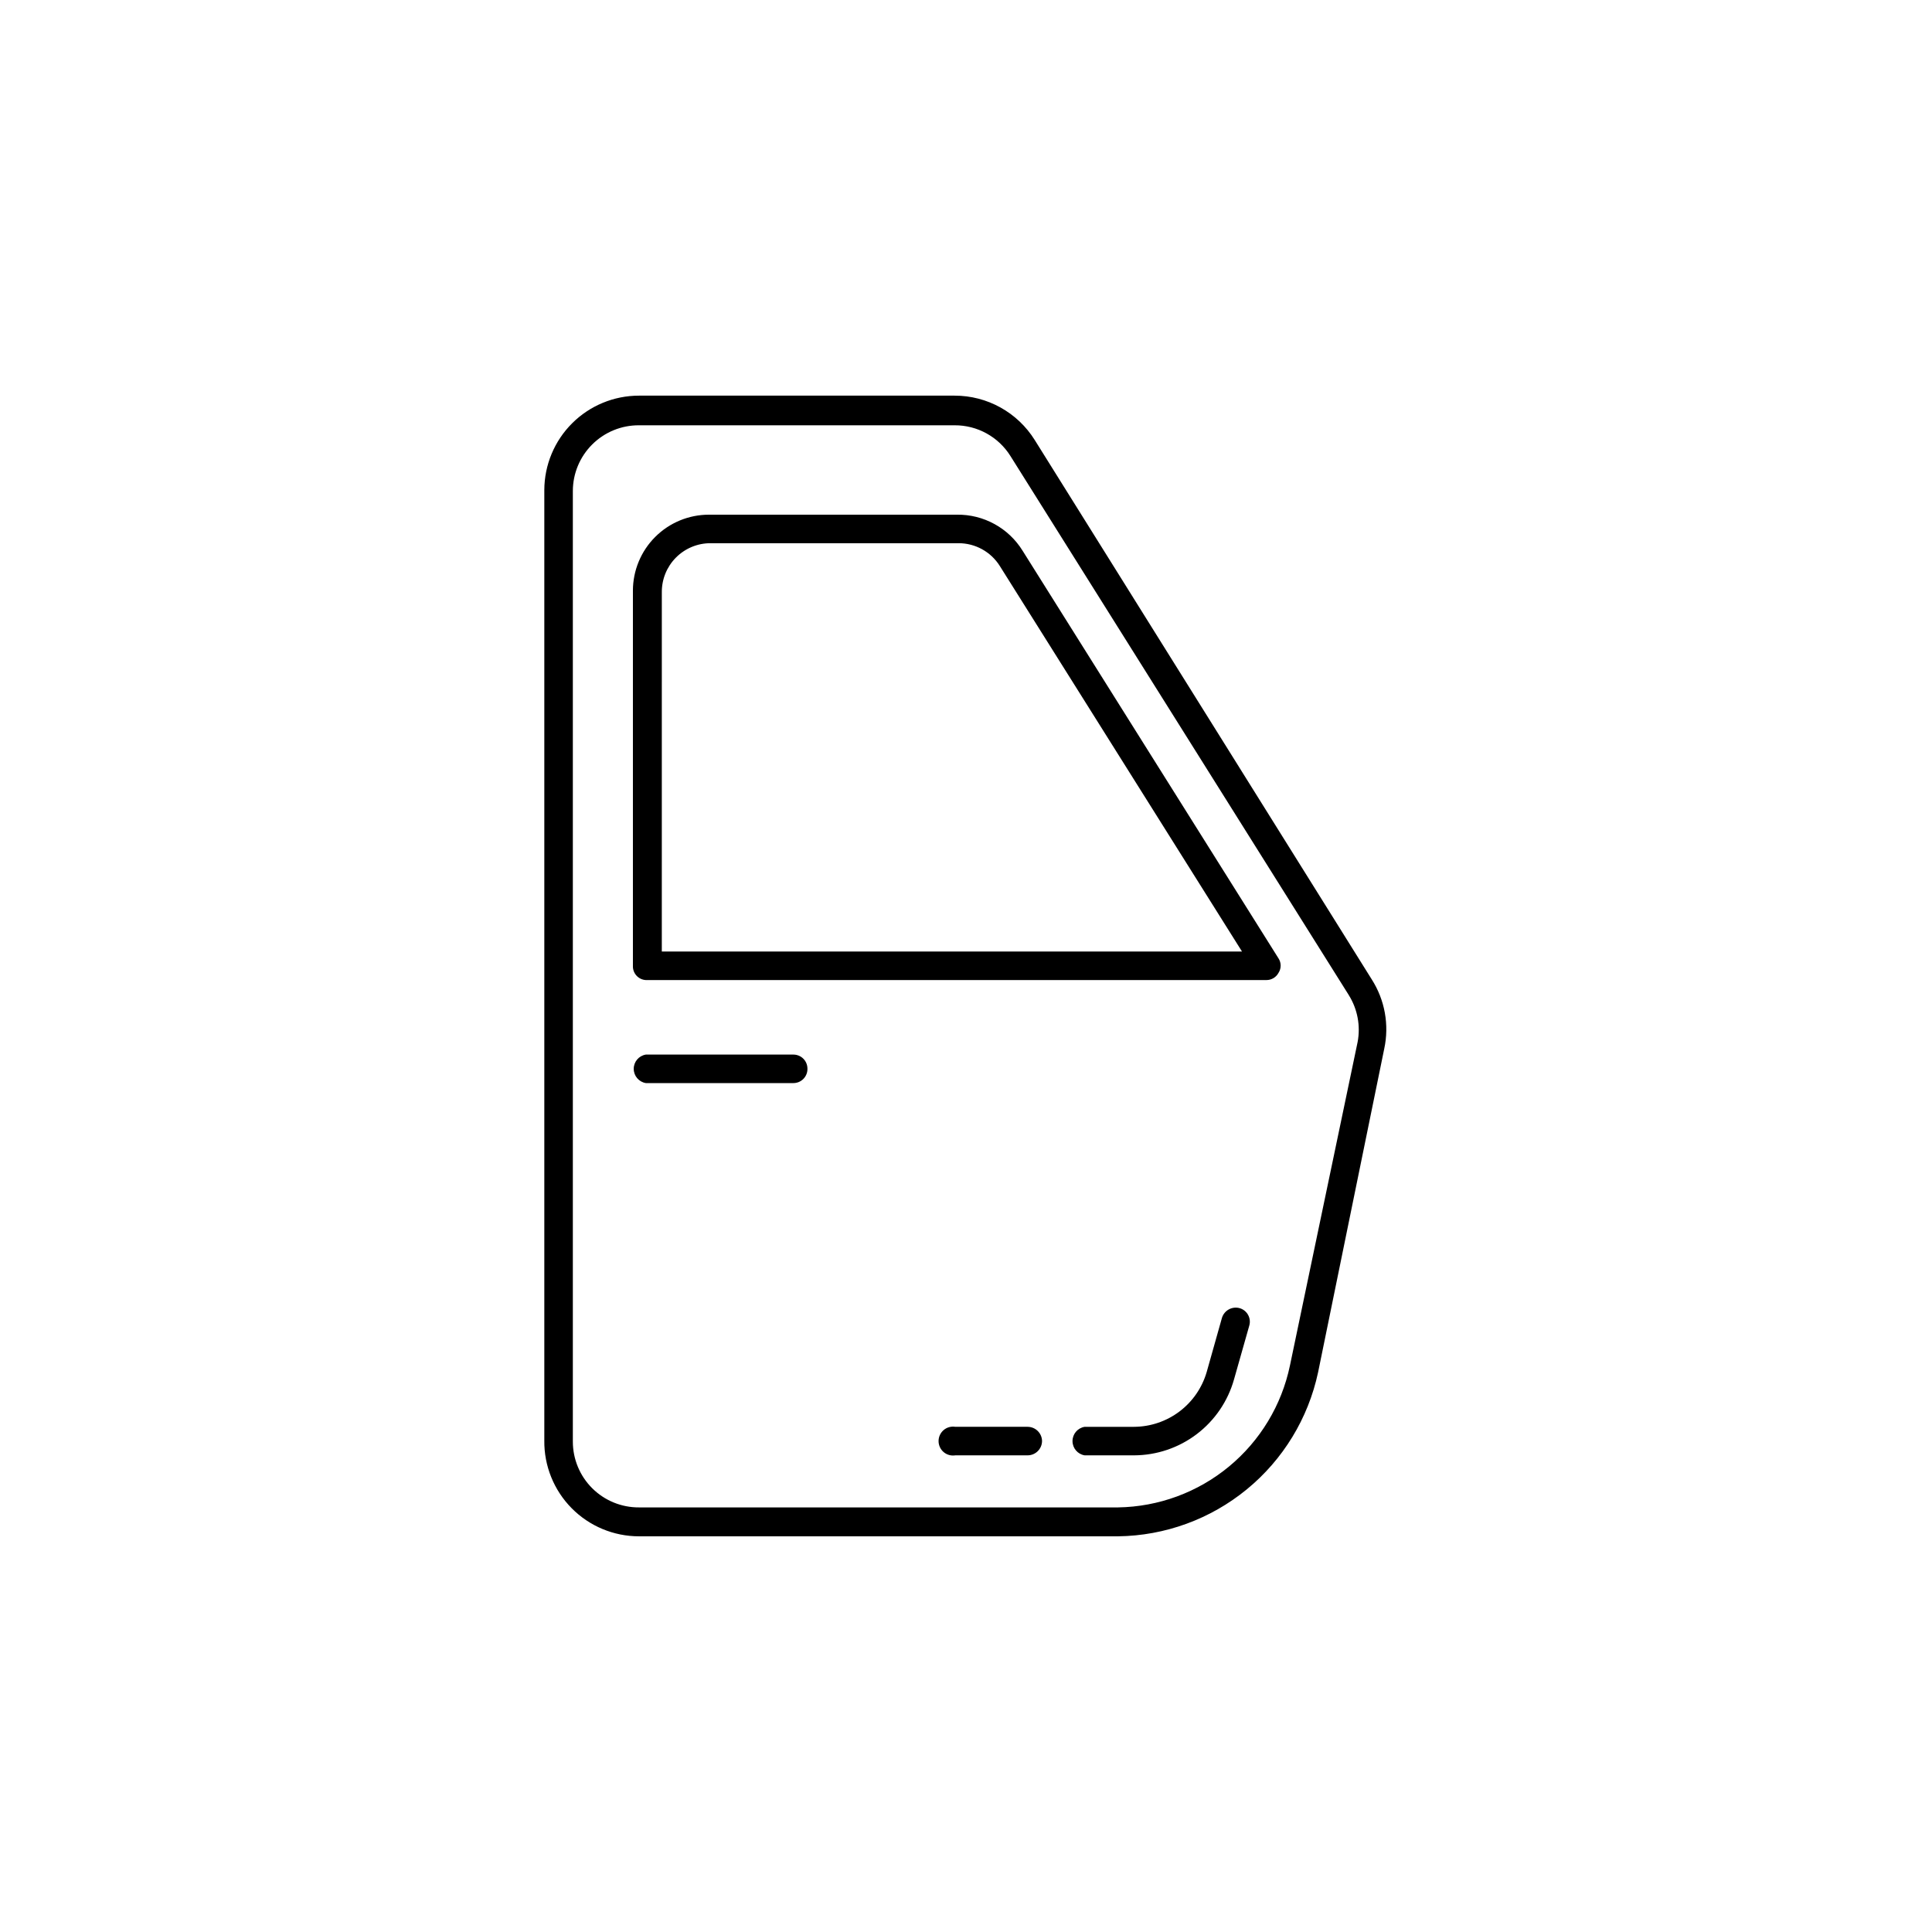
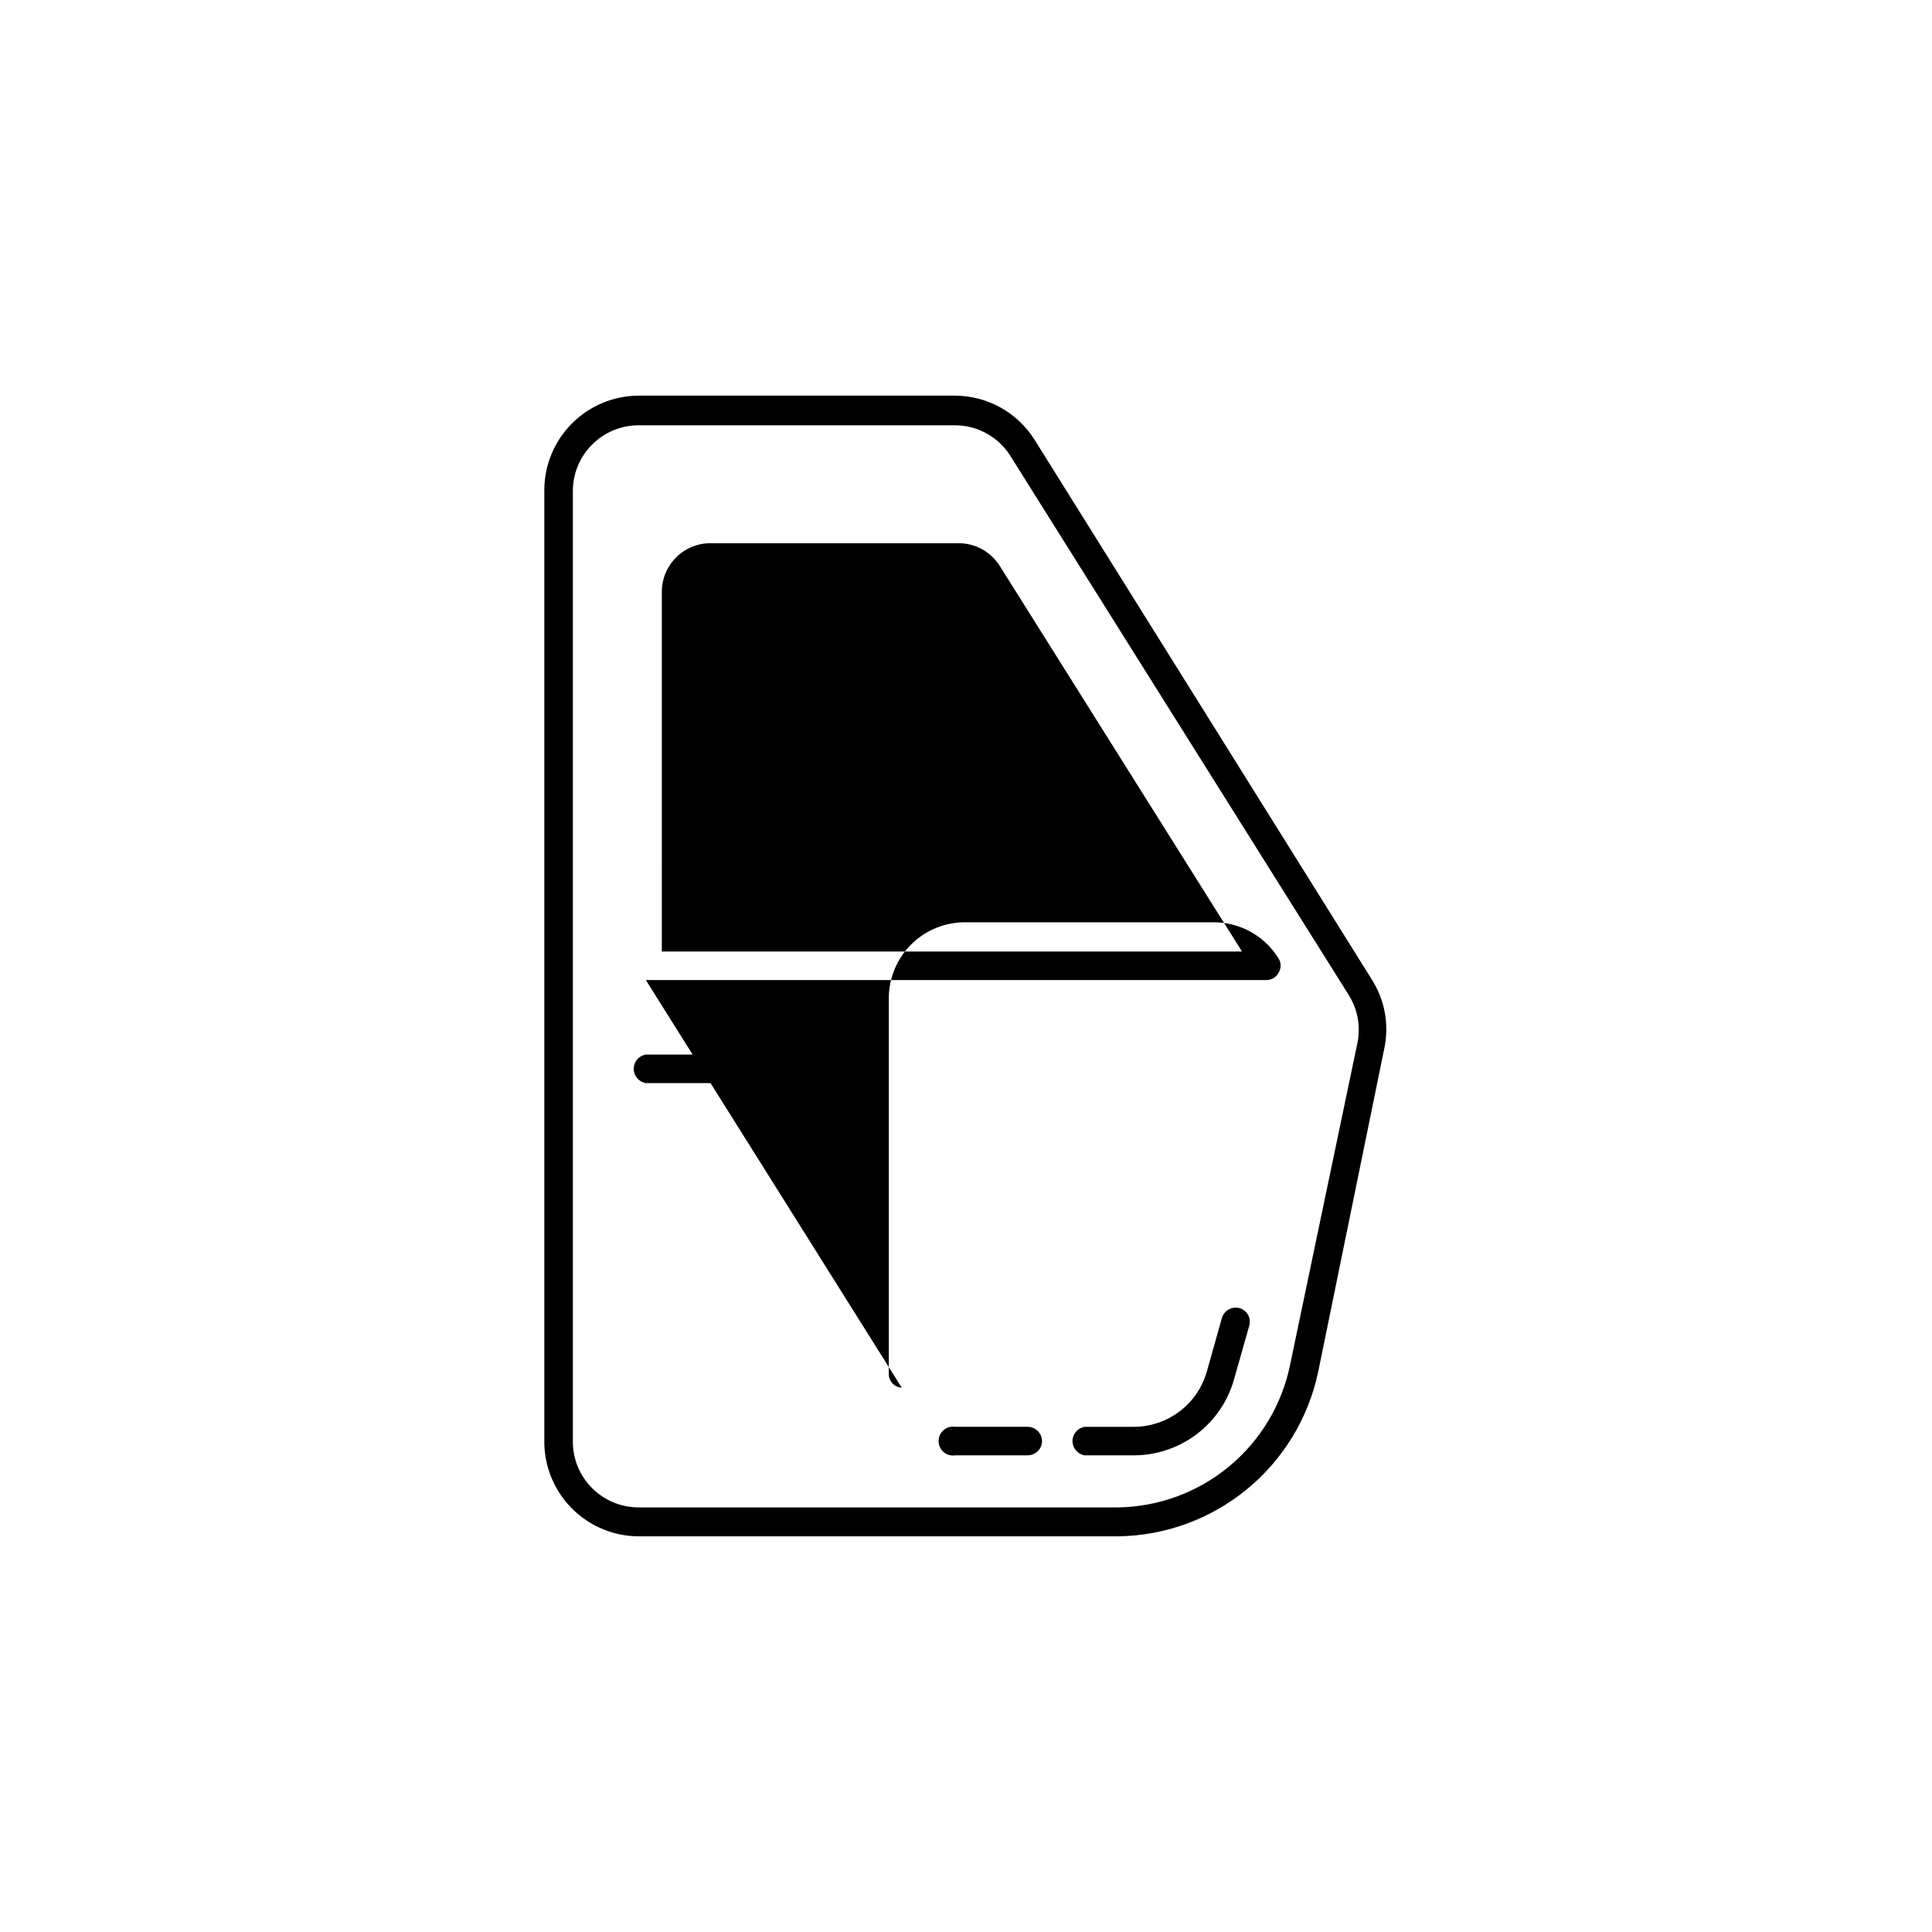
<svg xmlns="http://www.w3.org/2000/svg" fill="#000000" width="800px" height="800px" version="1.1" viewBox="144 144 512 512">
-   <path d="m493.3 507.71 17.531-85.75c1.371-6.344 0.176-12.973-3.324-18.441l-89.273-142.88c-4.57-7.344-12.613-11.805-21.262-11.789h-83.633c-6.637 0-13.004 2.629-17.707 7.312-4.703 4.684-7.356 11.039-7.383 17.676v251.91c-0.082 6.707 2.527 13.164 7.242 17.938 4.711 4.769 11.141 7.453 17.848 7.453h126.96c12.449-0.156 24.473-4.543 34.102-12.434 9.633-7.891 16.293-18.82 18.898-30.992zm-197.49 18.34v-251.91c0-4.641 1.848-9.09 5.141-12.363 3.289-3.273 7.75-5.098 12.391-5.07h83.633c6.019-0.035 11.625 3.055 14.812 8.16l89.68 142.88-0.004 0.004c2.301 3.691 3.129 8.117 2.32 12.395l-17.938 85.75v-0.004c-2.195 10.508-7.902 19.953-16.18 26.781-8.277 6.832-18.633 10.641-29.363 10.805h-126.96c-4.641 0.027-9.102-1.797-12.391-5.07-3.293-3.273-5.141-7.723-5.141-12.363zm19.348-122.32 164.44-0.004c1.348 0.012 2.586-0.727 3.223-1.914 0.754-1.164 0.754-2.664 0-3.828l-67.812-108.02c-3.723-6.035-10.34-9.668-17.43-9.57h-65.699c-5.344 0-10.469 2.121-14.25 5.902-3.777 3.777-5.902 8.906-5.902 14.25v99.453c-0.059 1.965 1.461 3.617 3.426 3.727zm4.231-102.78c-0.027-3.438 1.32-6.746 3.738-9.184 2.422-2.441 5.719-3.816 9.156-3.812h65.699c4.461-0.02 8.613 2.266 10.98 6.043l64.184 102.17h-153.76zm38.59 126.25c0.027 1.008-0.352 1.98-1.055 2.703s-1.668 1.129-2.672 1.125h-39.098c-1.852-0.301-3.211-1.902-3.211-3.777s1.359-3.473 3.211-3.777h39.098c0.988 0 1.938 0.391 2.637 1.09 0.699 0.699 1.09 1.648 1.09 2.637zm86.555 102.48h-13.098c-1.852-0.305-3.211-1.902-3.211-3.777 0-1.879 1.359-3.477 3.211-3.781h13.098c4.344-0.02 8.562-1.445 12.031-4.059 3.469-2.617 6-6.281 7.215-10.449l4.031-14.309c0.586-2.031 2.703-3.203 4.734-2.621 0.949 0.281 1.746 0.926 2.219 1.797 0.473 0.867 0.582 1.891 0.301 2.84l-4.031 14.207c-1.621 5.785-5.086 10.883-9.871 14.52-4.781 3.637-10.621 5.613-16.629 5.633zm-24.383-3.828c0 2.113-1.715 3.828-3.832 3.828h-19.145c-1.109 0.18-2.242-0.133-3.098-0.859-0.855-0.73-1.348-1.797-1.348-2.918 0-1.125 0.492-2.191 1.348-2.922 0.855-0.727 1.988-1.039 3.098-0.859h19.145c2.078 0 3.777 1.652 3.832 3.731z" />
+   <path d="m493.3 507.71 17.531-85.75c1.371-6.344 0.176-12.973-3.324-18.441l-89.273-142.88c-4.57-7.344-12.613-11.805-21.262-11.789h-83.633c-6.637 0-13.004 2.629-17.707 7.312-4.703 4.684-7.356 11.039-7.383 17.676v251.91c-0.082 6.707 2.527 13.164 7.242 17.938 4.711 4.769 11.141 7.453 17.848 7.453h126.96c12.449-0.156 24.473-4.543 34.102-12.434 9.633-7.891 16.293-18.82 18.898-30.992zm-197.49 18.34v-251.91c0-4.641 1.848-9.09 5.141-12.363 3.289-3.273 7.75-5.098 12.391-5.07h83.633c6.019-0.035 11.625 3.055 14.812 8.16l89.68 142.88-0.004 0.004c2.301 3.691 3.129 8.117 2.32 12.395l-17.938 85.75v-0.004c-2.195 10.508-7.902 19.953-16.18 26.781-8.277 6.832-18.633 10.641-29.363 10.805h-126.96c-4.641 0.027-9.102-1.797-12.391-5.07-3.293-3.273-5.141-7.723-5.141-12.363zm19.348-122.32 164.44-0.004c1.348 0.012 2.586-0.727 3.223-1.914 0.754-1.164 0.754-2.664 0-3.828c-3.723-6.035-10.34-9.668-17.43-9.57h-65.699c-5.344 0-10.469 2.121-14.25 5.902-3.777 3.777-5.902 8.906-5.902 14.25v99.453c-0.059 1.965 1.461 3.617 3.426 3.727zm4.231-102.78c-0.027-3.438 1.32-6.746 3.738-9.184 2.422-2.441 5.719-3.816 9.156-3.812h65.699c4.461-0.02 8.613 2.266 10.98 6.043l64.184 102.17h-153.76zm38.59 126.25c0.027 1.008-0.352 1.98-1.055 2.703s-1.668 1.129-2.672 1.125h-39.098c-1.852-0.301-3.211-1.902-3.211-3.777s1.359-3.473 3.211-3.777h39.098c0.988 0 1.938 0.391 2.637 1.09 0.699 0.699 1.09 1.648 1.09 2.637zm86.555 102.48h-13.098c-1.852-0.305-3.211-1.902-3.211-3.777 0-1.879 1.359-3.477 3.211-3.781h13.098c4.344-0.02 8.562-1.445 12.031-4.059 3.469-2.617 6-6.281 7.215-10.449l4.031-14.309c0.586-2.031 2.703-3.203 4.734-2.621 0.949 0.281 1.746 0.926 2.219 1.797 0.473 0.867 0.582 1.891 0.301 2.84l-4.031 14.207c-1.621 5.785-5.086 10.883-9.871 14.52-4.781 3.637-10.621 5.613-16.629 5.633zm-24.383-3.828c0 2.113-1.715 3.828-3.832 3.828h-19.145c-1.109 0.18-2.242-0.133-3.098-0.859-0.855-0.73-1.348-1.797-1.348-2.918 0-1.125 0.492-2.191 1.348-2.922 0.855-0.727 1.988-1.039 3.098-0.859h19.145c2.078 0 3.777 1.652 3.832 3.731z" />
</svg>